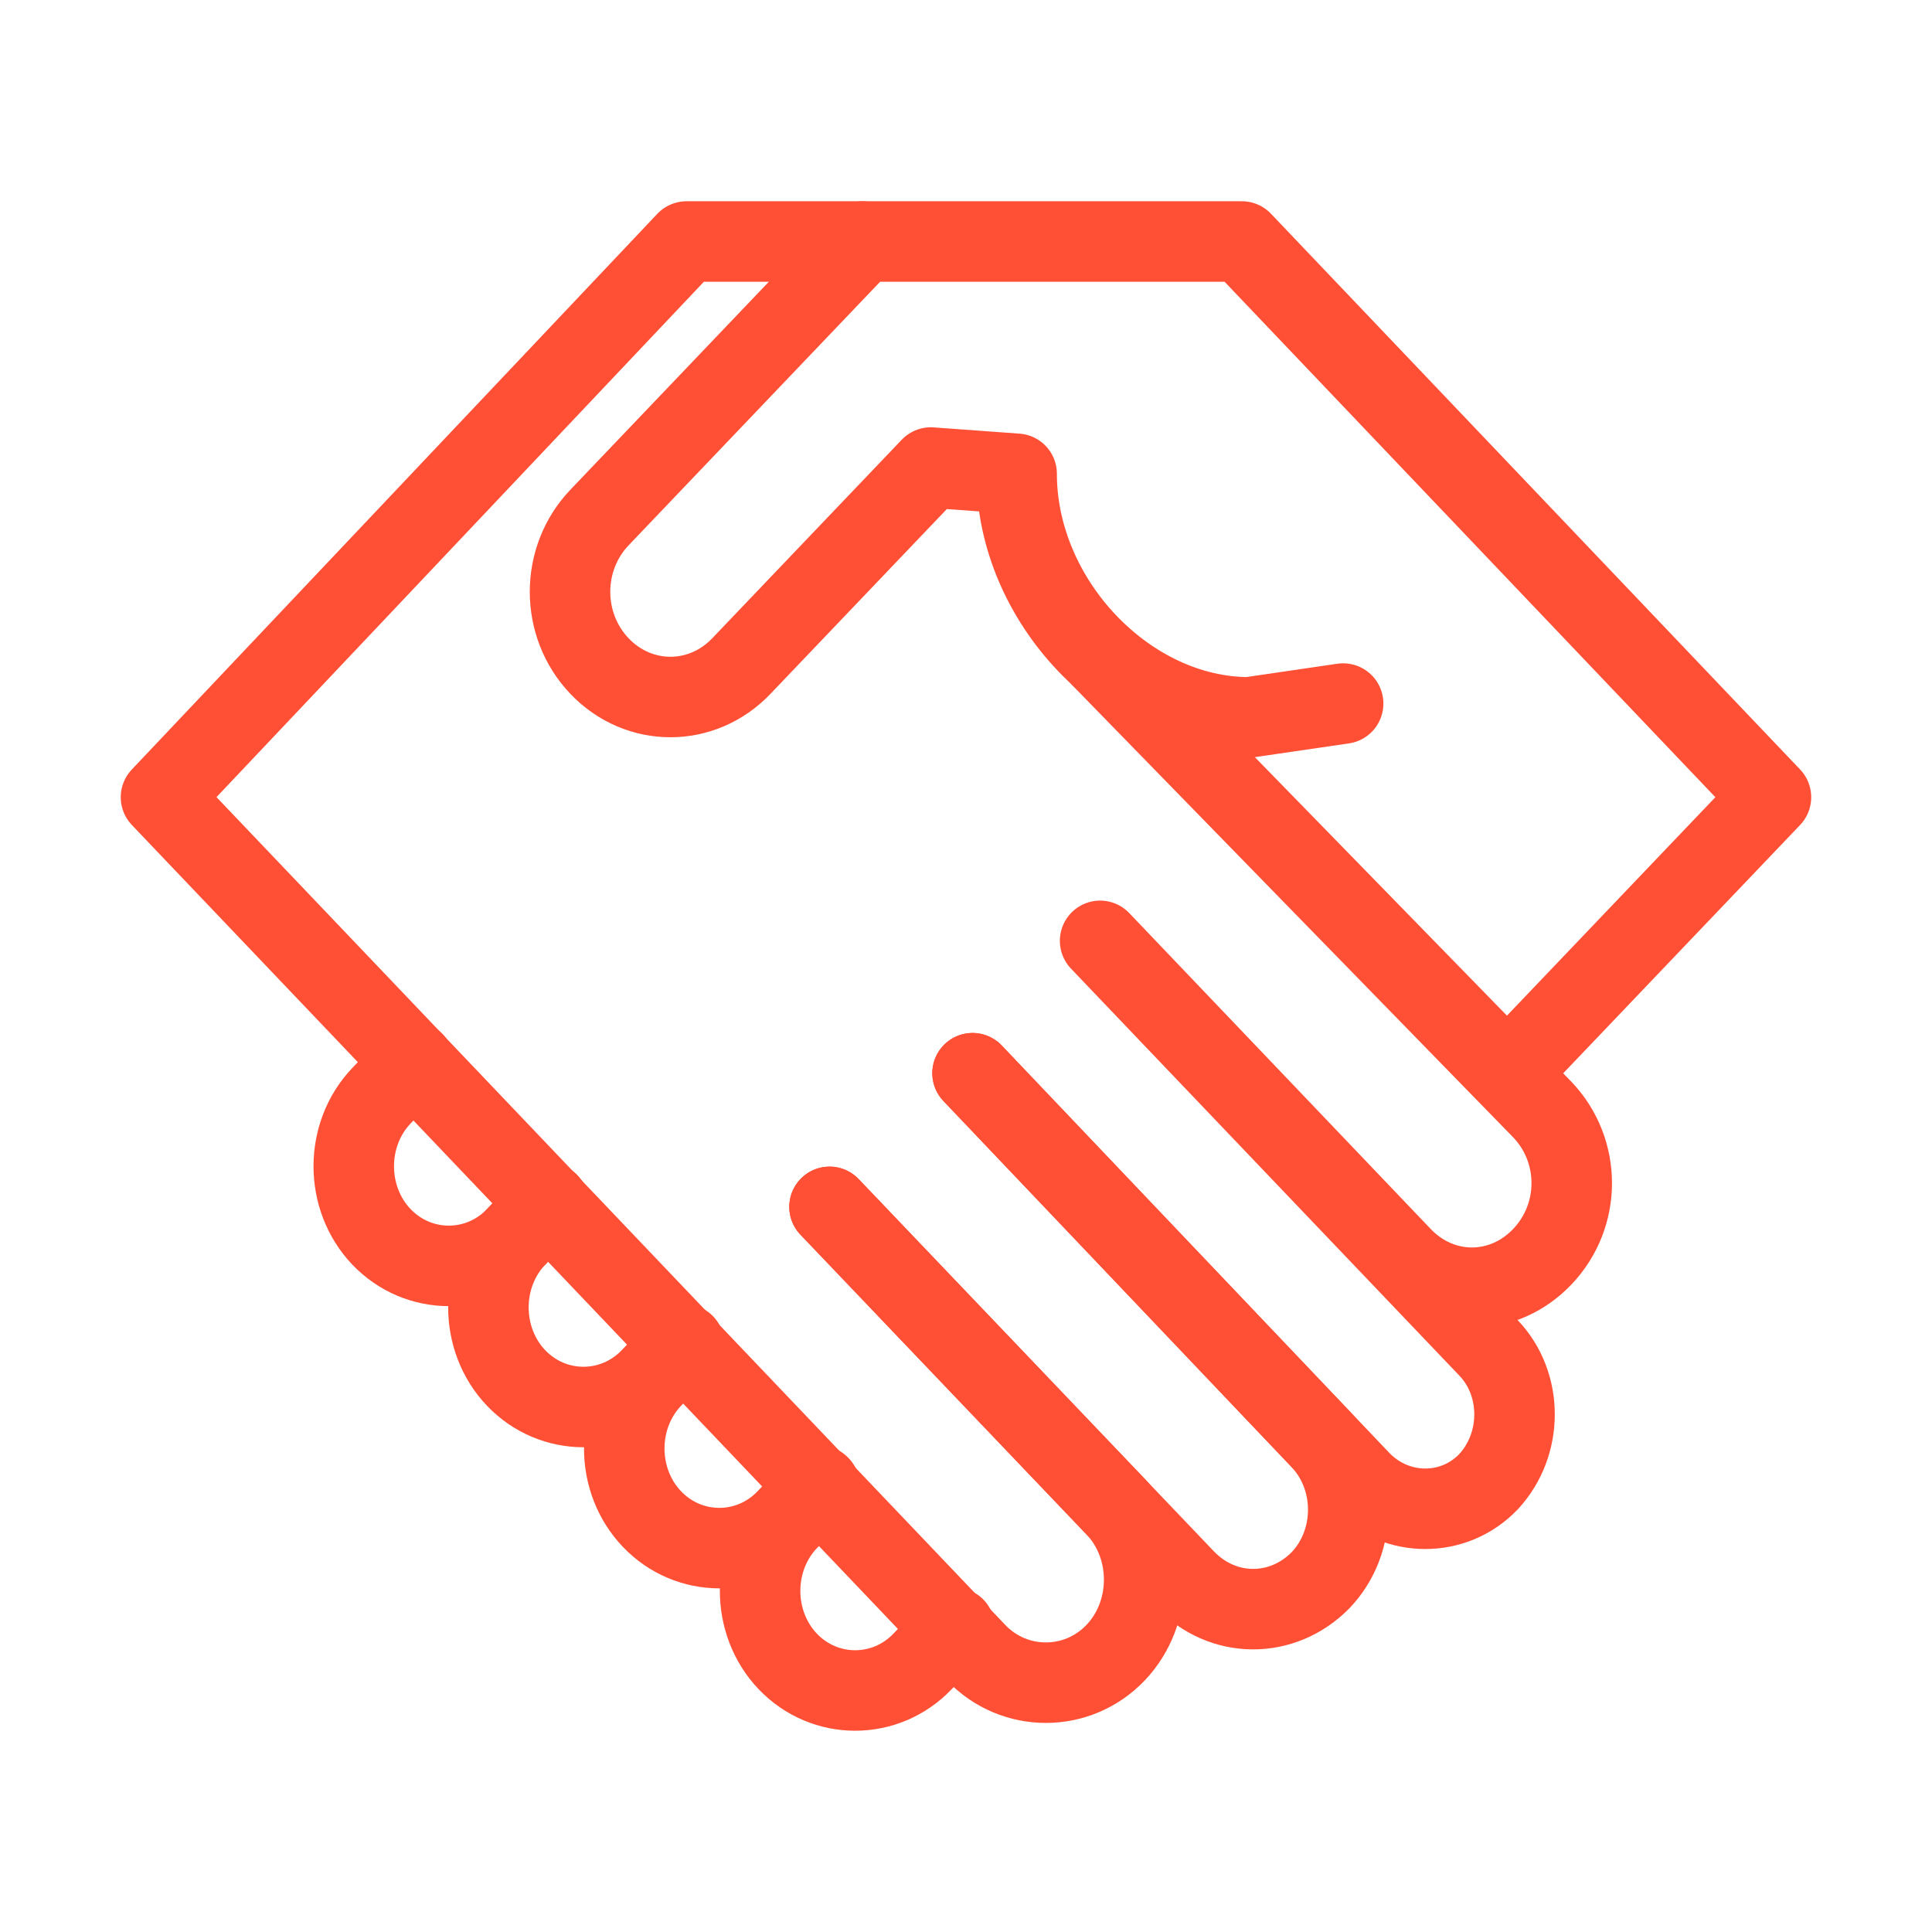
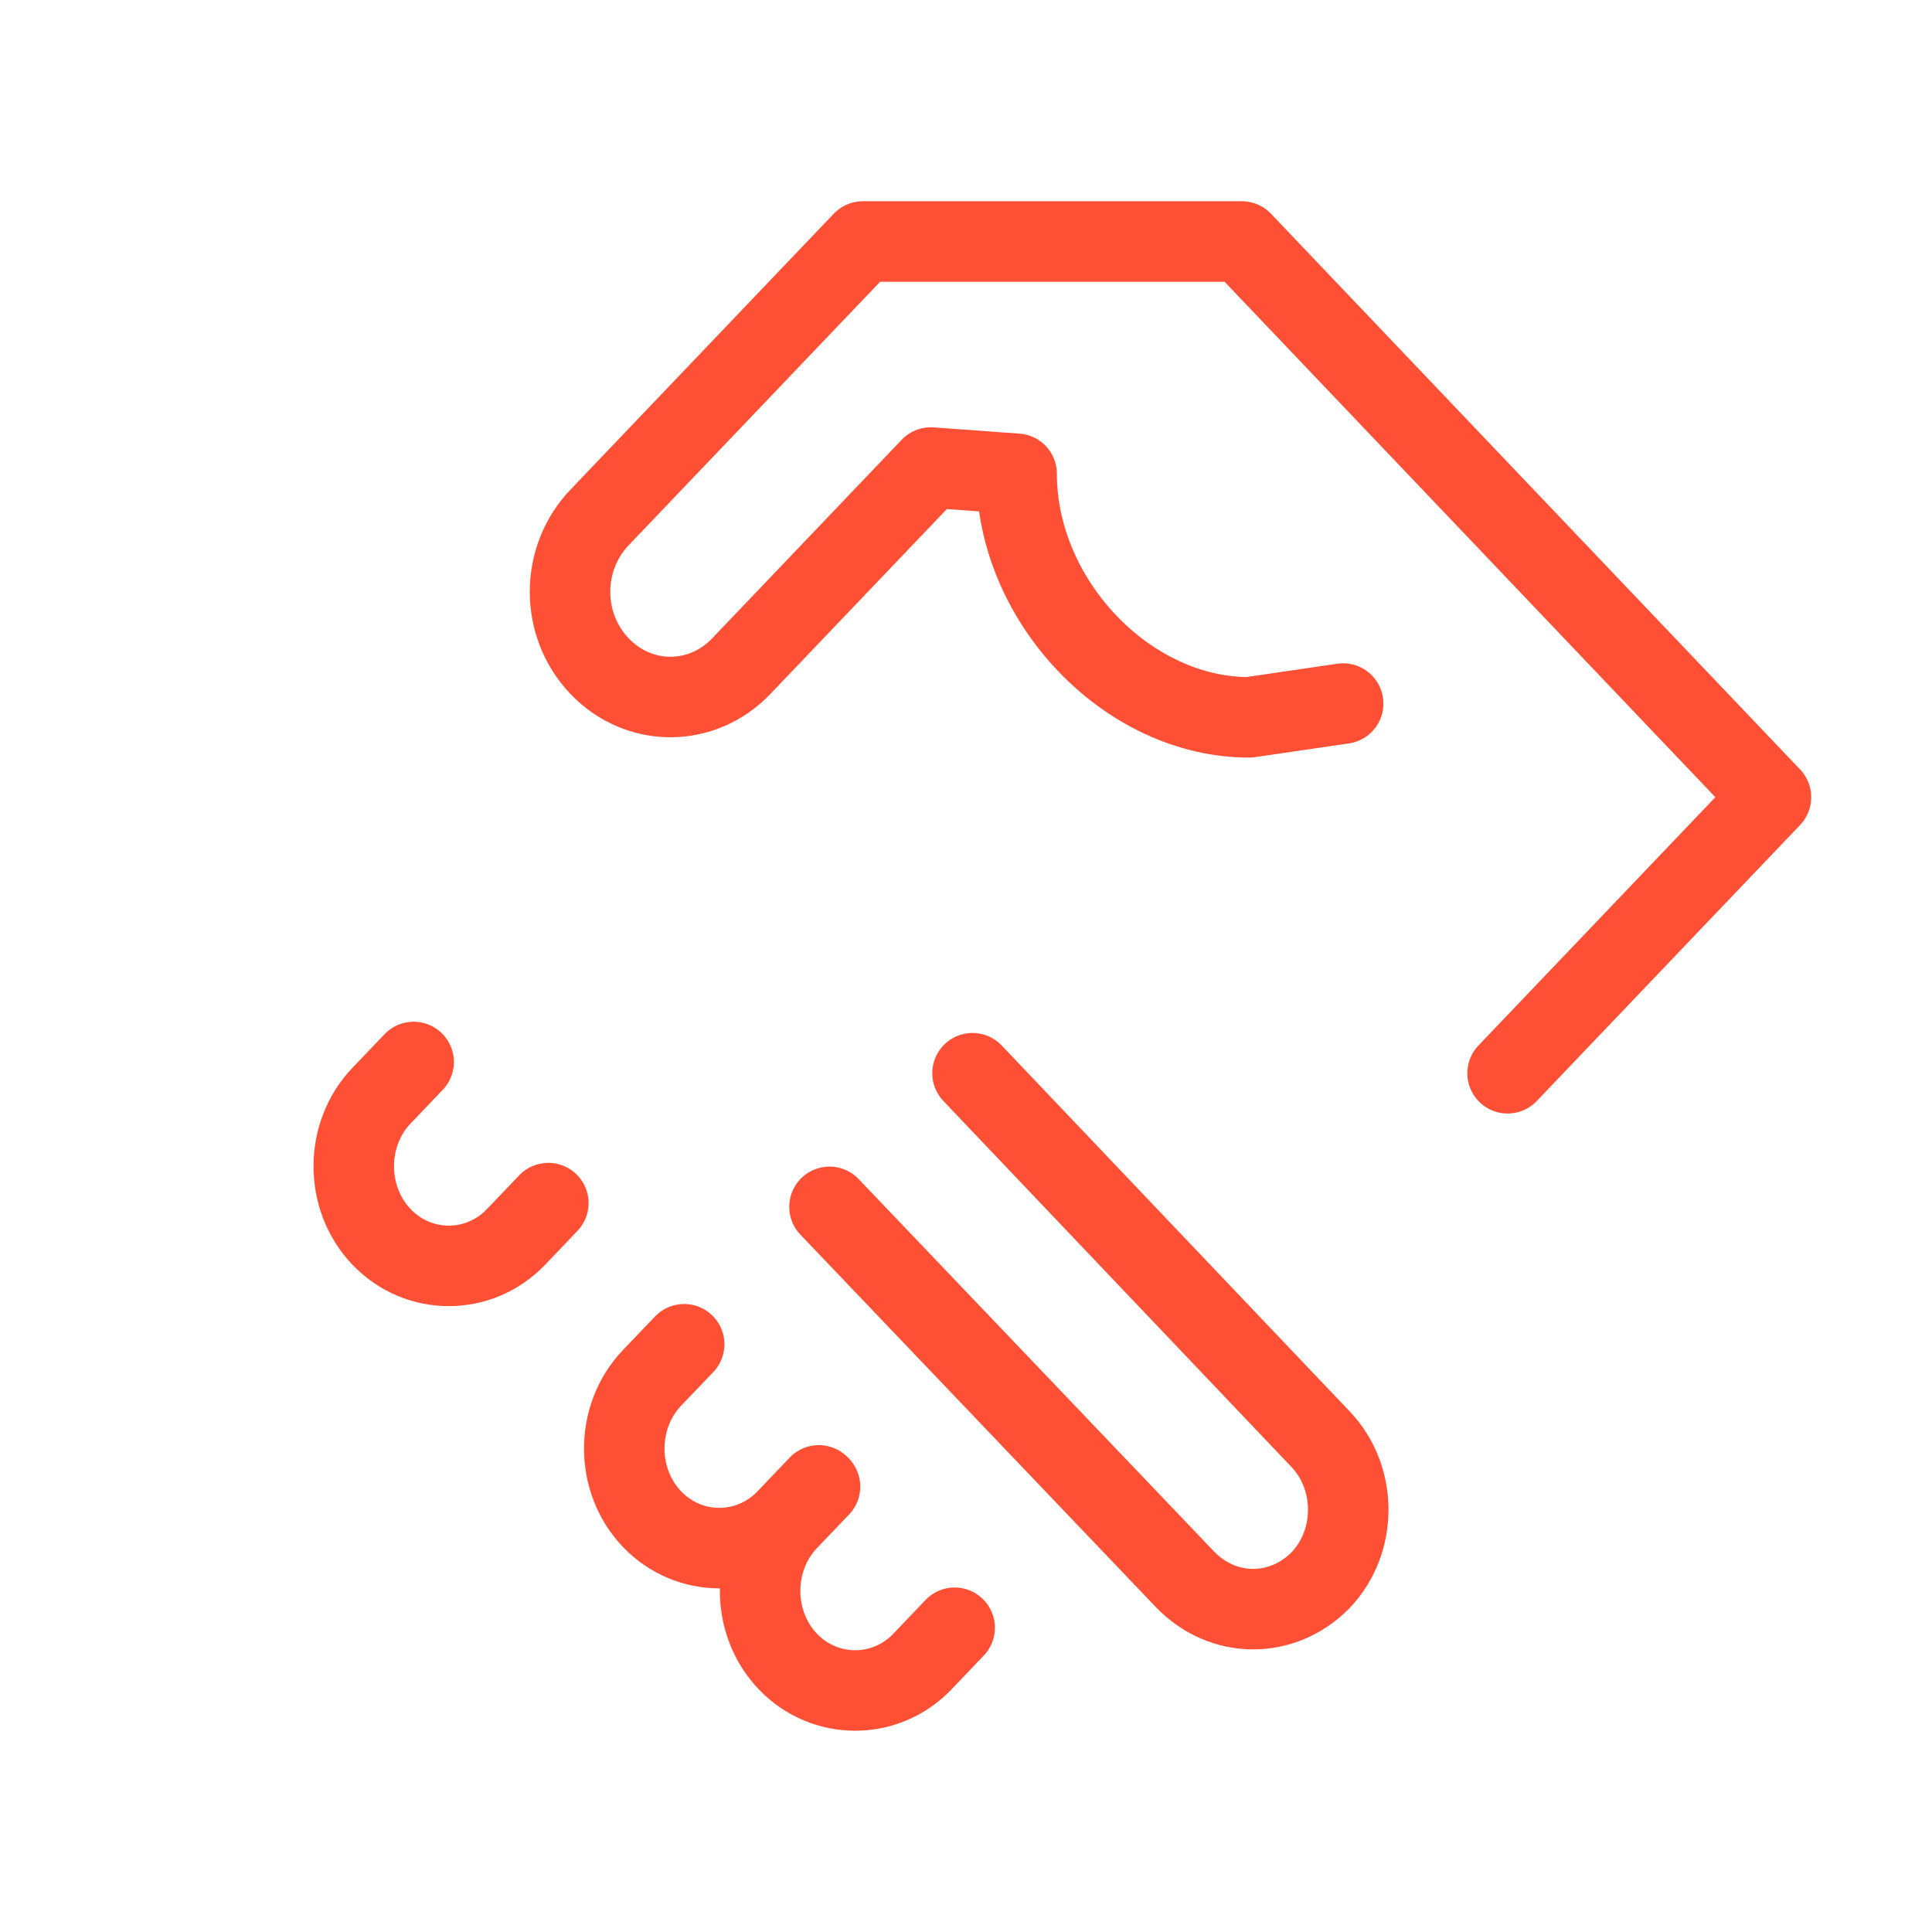
<svg xmlns="http://www.w3.org/2000/svg" width="48" height="48" viewBox="0 0 48 48" fill="none">
-   <path d="M27.362 16.332L38.316 27.564C39.294 28.588 39.294 30.201 38.316 31.225C37.34 32.249 35.8 32.249 34.823 31.225L27.332 23.375L36.984 33.49C37.843 34.39 37.843 35.88 36.984 36.81C36.126 37.71 34.704 37.71 33.816 36.81L24.164 26.664" stroke="#FF5036" stroke-width="2" stroke-miterlimit="10" stroke-linecap="round" stroke-linejoin="round" />
-   <path d="M20.61 29.985L27.716 37.431C28.663 38.424 28.663 40.069 27.716 41.061C26.768 42.054 25.199 42.054 24.252 41.061L4 19.807L17.057 6H21.409" stroke="#FF5036" stroke-width="2" stroke-miterlimit="10" stroke-linecap="round" stroke-linejoin="round" />
  <path d="M29.433 39.23L20.609 29.984L29.433 39.23ZM29.433 39.23C30.38 40.223 31.86 40.223 32.808 39.261C33.726 38.3 33.726 36.717 32.808 35.755L24.162 26.664" stroke="#FF5036" stroke-width="2" stroke-miterlimit="10" stroke-linecap="round" stroke-linejoin="round" />
  <path d="M37.456 26.665L43.999 19.807L30.853 6H21.438L14.895 12.857C13.918 13.881 13.918 15.525 14.895 16.549C15.872 17.573 17.441 17.573 18.418 16.549L23.126 11.616L25.258 11.771C25.258 14.936 28.011 17.822 31.031 17.822L33.37 17.48" stroke="#FF5036" stroke-width="2" stroke-miterlimit="10" stroke-linecap="round" stroke-linejoin="round" />
  <path d="M10.277 26.385L9.477 27.223C8.56 28.184 8.56 29.767 9.477 30.729C10.395 31.691 11.905 31.691 12.823 30.729L13.623 29.891" stroke="#FF5036" stroke-width="2" stroke-miterlimit="10" stroke-linecap="round" stroke-linejoin="round" />
-   <path d="M13.623 29.892L12.823 30.729C11.905 31.691 11.905 33.274 12.823 34.236C13.741 35.197 15.251 35.197 16.169 34.236L16.968 33.398" stroke="#FF5036" stroke-width="2" stroke-miterlimit="10" stroke-linecap="round" stroke-linejoin="round" />
  <path d="M16.998 33.398L16.198 34.235C15.28 35.197 15.28 36.779 16.198 37.741C17.116 38.703 18.626 38.703 19.544 37.741L20.343 36.904" stroke="#FF5036" stroke-width="2" stroke-miterlimit="10" stroke-linecap="round" stroke-linejoin="round" />
  <path d="M20.373 36.935L19.573 37.772C18.655 38.734 18.655 40.317 19.573 41.279C20.491 42.24 22.001 42.24 22.919 41.279L23.718 40.441" stroke="#FF5036" stroke-width="2" stroke-miterlimit="10" stroke-linecap="round" stroke-linejoin="round" />
</svg>